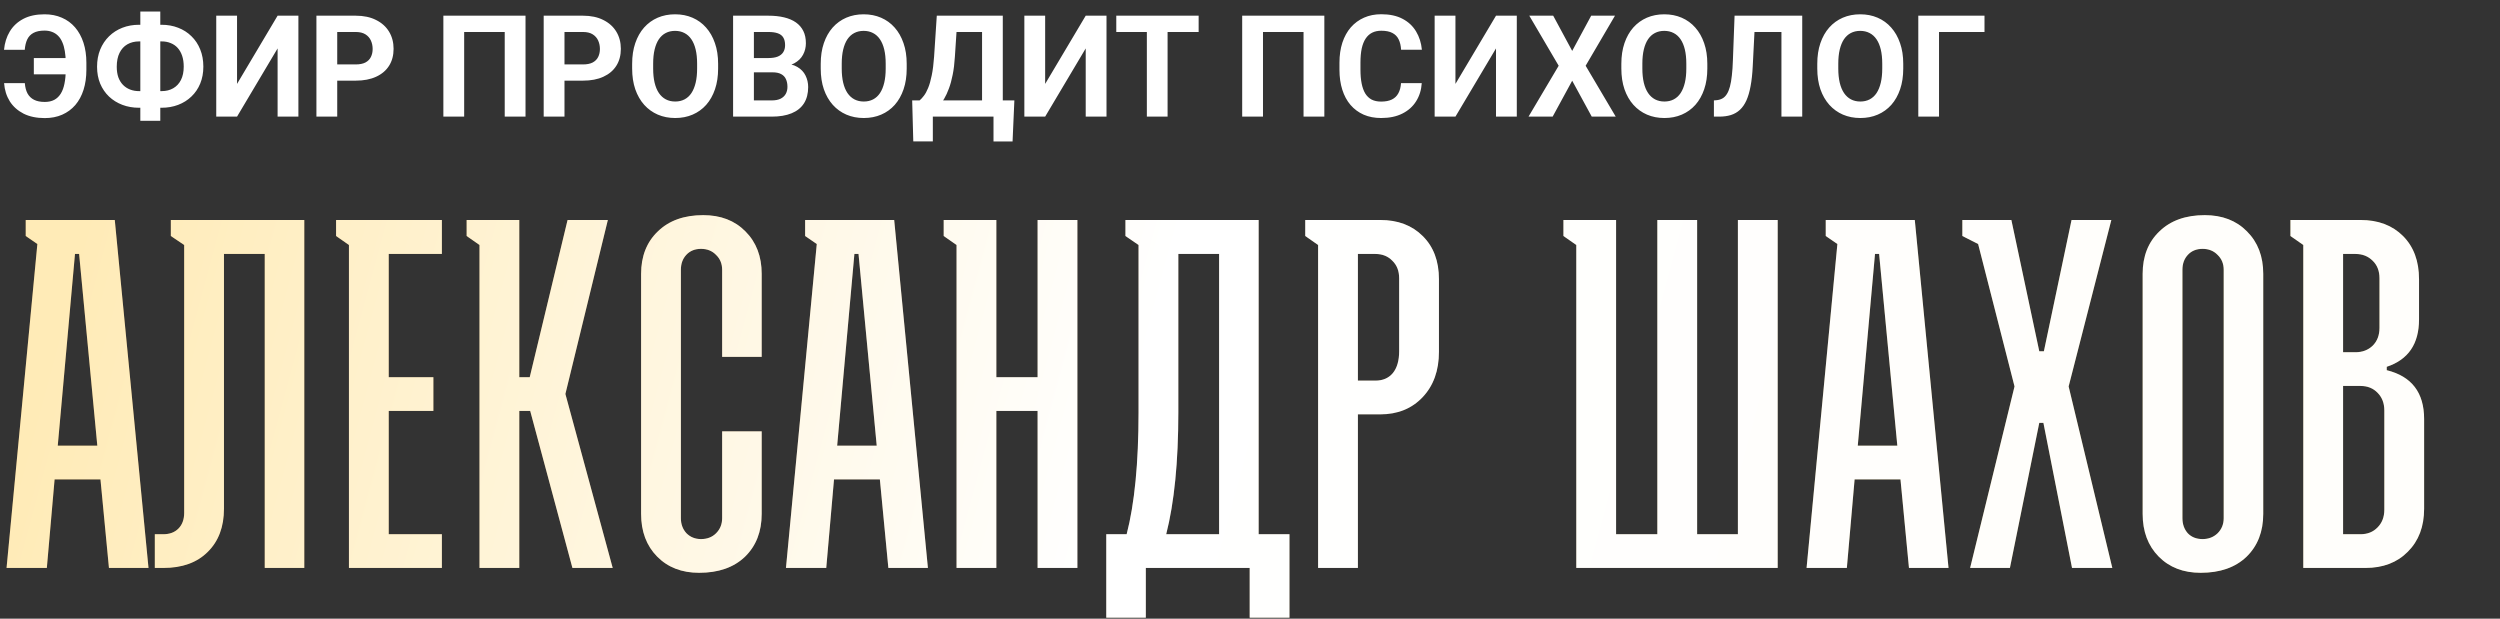
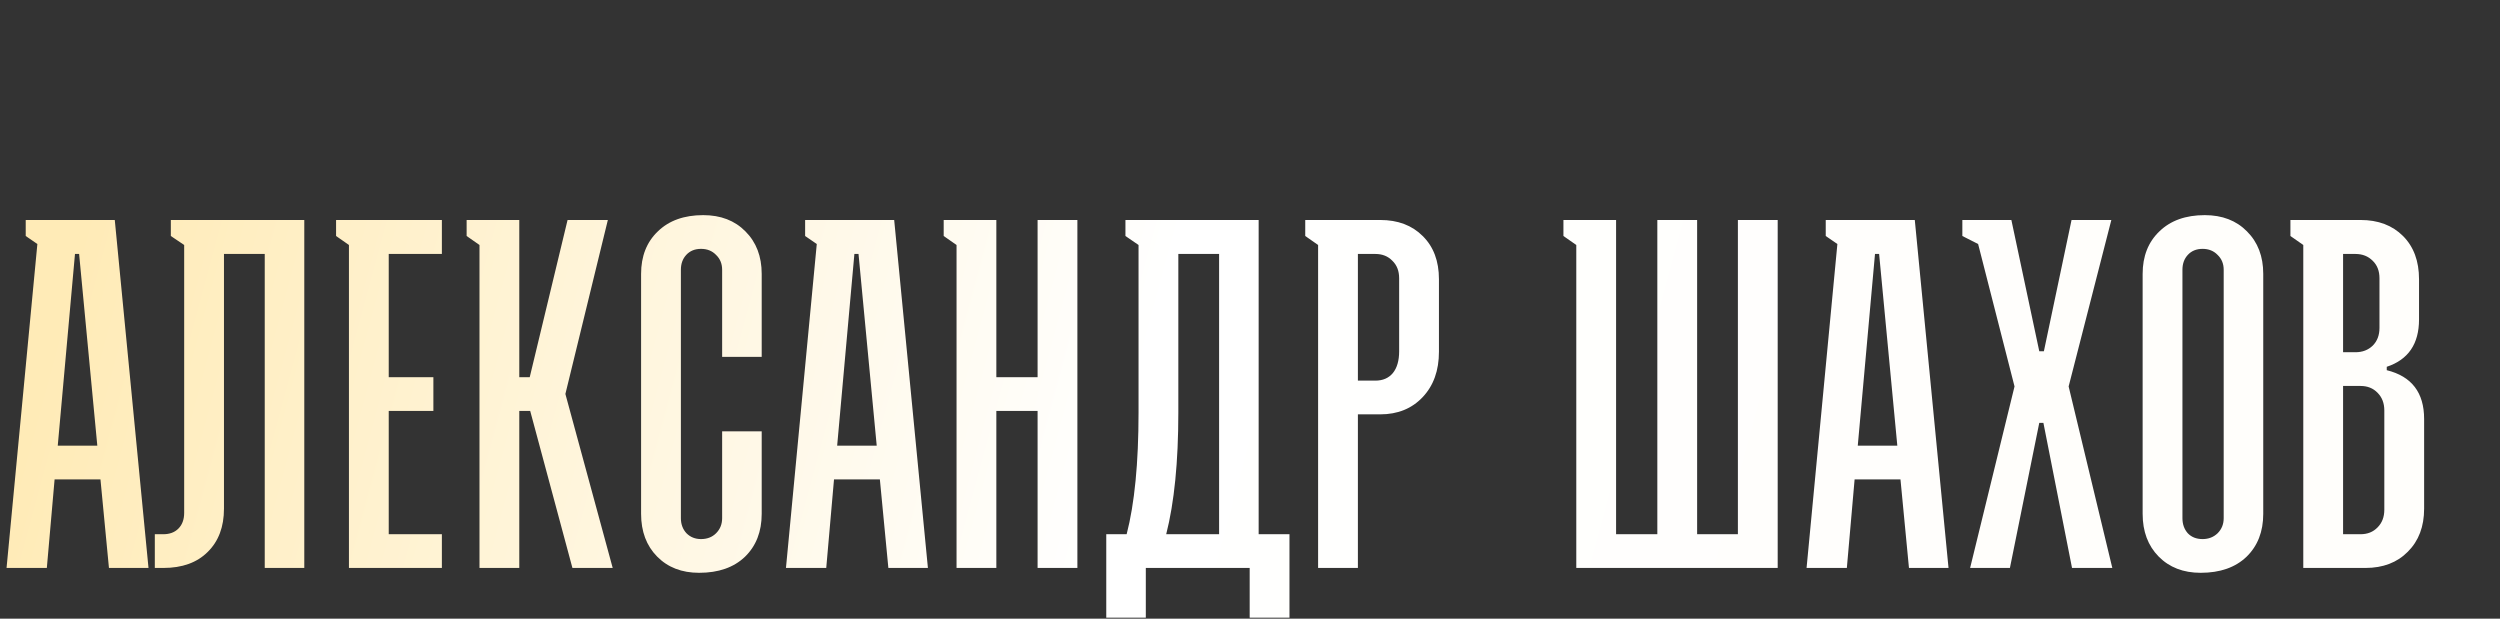
<svg xmlns="http://www.w3.org/2000/svg" width="493" height="122" viewBox="0 0 493 122" fill="none">
  <rect x="0" y="0" width="493" height="122" fill="#333333" stroke="none" />
-   <path d="M14.786 50.08L11.389 87.883L19.189 87.883L15.6 50.08L14.786 50.08ZM7.369 48.118L5.072 46.539L5.072 43.381L22.634 43.381L29.285 112L21.485 112L19.811 94.534L10.767 94.534L9.235 112L1.292 112L7.369 48.118ZM52.206 112L52.206 50.08L44.167 50.08L44.167 100.324C44.167 103.897 43.098 106.736 40.961 108.842C38.855 110.947 35.937 112 32.204 112L30.529 112L30.529 105.349L32.204 105.349C33.448 105.349 34.437 104.982 35.171 104.248C35.937 103.482 36.319 102.446 36.319 101.138L36.319 48.31L33.688 46.539L33.688 43.381L60.006 43.381L60.006 112L52.206 112ZM68.811 112L68.811 48.31L66.274 46.539L66.274 43.381L87.138 43.381L87.138 50.08L76.658 50.08L76.658 74.389L85.463 74.389L85.463 81.04L76.658 81.04L76.658 105.349L87.138 105.349L87.138 112L68.811 112ZM94.555 112L94.555 48.31L92.019 46.539L92.019 43.381L102.402 43.381L102.402 74.389L104.46 74.389L111.925 43.381L119.868 43.381L111.494 77.69L120.825 112L112.882 112L104.556 81.04L102.402 81.04L102.402 112L94.555 112ZM142.406 85.06L150.206 85.06L150.206 101.329C150.206 104.838 149.105 107.661 146.904 109.799C144.703 111.904 141.688 112.957 137.86 112.957C134.447 112.957 131.687 111.888 129.582 109.751C127.477 107.614 126.424 104.806 126.424 101.329L126.424 54.004C126.424 50.527 127.524 47.735 129.726 45.63C131.927 43.492 134.91 42.424 138.674 42.424C142.119 42.424 144.895 43.492 147 45.63C149.137 47.767 150.206 50.559 150.206 54.004L150.206 70.369L142.406 70.369L142.406 53.19C142.406 52.01 142.007 51.037 141.21 50.272C140.444 49.474 139.455 49.075 138.243 49.075C137.031 49.075 136.058 49.474 135.324 50.272C134.622 51.037 134.271 52.01 134.271 53.19L134.271 102.19C134.271 103.371 134.638 104.36 135.372 105.157C136.138 105.923 137.095 106.306 138.243 106.306C139.455 106.306 140.444 105.923 141.21 105.157C142.007 104.36 142.406 103.371 142.406 102.19L142.406 85.06ZM168.485 50.08L165.088 87.883L172.888 87.883L169.299 50.08L168.485 50.08ZM161.068 48.118L158.771 46.539L158.771 43.381L176.333 43.381L182.984 112L175.185 112L173.51 94.534L164.466 94.534L162.935 112L154.991 112L161.068 48.118ZM186.095 46.539L186.095 43.381L196.479 43.381L196.479 74.389L204.613 74.389L204.613 43.381L212.461 43.381L212.461 112L204.613 112L204.613 81.04L196.479 81.04L196.479 112L188.631 112L188.631 48.31L186.095 46.539ZM229.975 105.349L240.406 105.349L240.406 50.08L232.367 50.08L232.367 81.327C232.367 91.089 231.57 99.096 229.975 105.349ZM224.52 48.31L221.936 46.539L221.936 43.381L248.206 43.381L248.206 105.349L254.283 105.349L254.283 121.81L246.436 121.81L246.436 112L225.955 112L225.955 121.81L218.155 121.81L218.155 105.349L222.175 105.349C223.738 99.319 224.52 91.312 224.52 81.327L224.52 48.31ZM267.777 50.08L267.777 75.059L271.223 75.059C272.69 75.059 273.839 74.564 274.668 73.575C275.497 72.554 275.912 71.119 275.912 69.269L275.912 54.865C275.912 53.43 275.465 52.281 274.572 51.42C273.711 50.527 272.594 50.08 271.223 50.08L267.777 50.08ZM267.777 112L259.93 112L259.93 48.31L257.394 46.539L257.394 43.381L272.18 43.381C275.657 43.381 278.448 44.434 280.554 46.539C282.691 48.645 283.76 51.484 283.76 55.057L283.76 69.364C283.76 73.065 282.691 76.047 280.554 78.312C278.416 80.578 275.625 81.71 272.18 81.71L267.777 81.71L267.777 112ZM310.844 112L310.844 48.31L308.308 46.539L308.308 43.381L318.691 43.381L318.691 105.349L326.826 105.349L326.826 43.381L334.674 43.381L334.674 105.349L342.713 105.349L342.713 43.381L350.561 43.381L350.561 112L310.844 112ZM369.749 50.08L366.352 87.883L374.151 87.883L370.562 50.08L369.749 50.08ZM362.332 48.118L360.035 46.539L360.035 43.381L377.597 43.381L384.248 112L376.448 112L374.773 94.534L365.729 94.534L364.198 112L356.255 112L362.332 48.118ZM388.507 112L397.264 76.207L390.086 48.118L386.976 46.539L386.976 43.381L396.642 43.381L402.145 69.269L403.054 69.269L408.509 43.381L416.356 43.381L407.935 76.207L416.548 112L408.604 112L402.958 83.385L402.145 83.385L396.354 112L388.507 112ZM422.529 101.329L422.529 54.004C422.529 50.527 423.63 47.735 425.831 45.63C428.032 43.492 431.015 42.424 434.779 42.424C438.225 42.424 441 43.492 443.105 45.63C445.243 47.767 446.312 50.559 446.312 54.004L446.312 101.329C446.312 104.838 445.211 107.661 443.01 109.799C440.809 111.904 437.794 112.957 433.966 112.957C430.552 112.957 427.793 111.888 425.687 109.751C423.582 107.614 422.529 104.806 422.529 101.329ZM434.349 106.306C435.529 106.306 436.518 105.923 437.315 105.157C438.113 104.36 438.512 103.371 438.512 102.19L438.512 53.19C438.512 52.01 438.113 51.037 437.315 50.272C436.55 49.474 435.561 49.075 434.349 49.075C433.136 49.075 432.163 49.474 431.43 50.272C430.728 51.037 430.377 52.01 430.377 53.19L430.377 102.19C430.377 103.371 430.728 104.36 431.43 105.157C432.163 105.923 433.136 106.306 434.349 106.306ZM462.055 76.111L462.055 105.349L465.5 105.349C466.872 105.349 467.988 104.902 468.85 104.009C469.743 103.116 470.189 101.951 470.189 100.516L470.189 80.944C470.189 79.509 469.743 78.344 468.85 77.451C467.988 76.558 466.872 76.111 465.5 76.111L462.055 76.111ZM462.055 50.08L462.055 69.46L464.495 69.46C465.867 69.46 466.999 69.029 467.893 68.168C468.786 67.275 469.232 66.11 469.232 64.675L469.232 54.865C469.232 53.43 468.786 52.281 467.893 51.42C466.999 50.527 465.867 50.08 464.495 50.08L462.055 50.08ZM466.457 112L454.207 112L454.207 48.309L451.671 46.539L451.671 43.381L465.5 43.381C468.977 43.381 471.769 44.434 473.874 46.539C475.979 48.645 477.032 51.484 477.032 55.057L477.032 63C477.032 67.817 474.911 70.927 470.668 72.331L470.668 73.001C475.581 74.213 478.037 77.419 478.037 82.619L478.037 100.324C478.037 103.833 476.968 106.657 474.831 108.794C472.726 110.931 469.934 112 466.457 112Z" fill="url(#paint0_linear_3527_407)" fill-opacity="0.3" />
  <path d="M14.786 50.08L11.389 87.883L19.189 87.883L15.6 50.08L14.786 50.08ZM7.369 48.118L5.072 46.539L5.072 43.381L22.634 43.381L29.285 112L21.485 112L19.811 94.534L10.767 94.534L9.235 112L1.292 112L7.369 48.118ZM52.206 112L52.206 50.08L44.167 50.08L44.167 100.324C44.167 103.897 43.098 106.736 40.961 108.842C38.855 110.947 35.937 112 32.204 112L30.529 112L30.529 105.349L32.204 105.349C33.448 105.349 34.437 104.982 35.171 104.248C35.937 103.482 36.319 102.446 36.319 101.138L36.319 48.31L33.688 46.539L33.688 43.381L60.006 43.381L60.006 112L52.206 112ZM68.811 112L68.811 48.31L66.274 46.539L66.274 43.381L87.138 43.381L87.138 50.08L76.658 50.08L76.658 74.389L85.463 74.389L85.463 81.04L76.658 81.04L76.658 105.349L87.138 105.349L87.138 112L68.811 112ZM94.555 112L94.555 48.31L92.019 46.539L92.019 43.381L102.402 43.381L102.402 74.389L104.46 74.389L111.925 43.381L119.868 43.381L111.494 77.69L120.825 112L112.882 112L104.556 81.04L102.402 81.04L102.402 112L94.555 112ZM142.406 85.06L150.206 85.06L150.206 101.329C150.206 104.838 149.105 107.661 146.904 109.799C144.703 111.904 141.688 112.957 137.86 112.957C134.447 112.957 131.687 111.888 129.582 109.751C127.477 107.614 126.424 104.806 126.424 101.329L126.424 54.004C126.424 50.527 127.524 47.735 129.726 45.63C131.927 43.492 134.91 42.424 138.674 42.424C142.119 42.424 144.895 43.492 147 45.63C149.137 47.767 150.206 50.559 150.206 54.004L150.206 70.369L142.406 70.369L142.406 53.19C142.406 52.01 142.007 51.037 141.21 50.272C140.444 49.474 139.455 49.075 138.243 49.075C137.031 49.075 136.058 49.474 135.324 50.272C134.622 51.037 134.271 52.01 134.271 53.19L134.271 102.19C134.271 103.371 134.638 104.36 135.372 105.157C136.138 105.923 137.095 106.306 138.243 106.306C139.455 106.306 140.444 105.923 141.21 105.157C142.007 104.36 142.406 103.371 142.406 102.19L142.406 85.06ZM168.485 50.08L165.088 87.883L172.888 87.883L169.299 50.08L168.485 50.08ZM161.068 48.118L158.771 46.539L158.771 43.381L176.333 43.381L182.984 112L175.185 112L173.51 94.534L164.466 94.534L162.935 112L154.991 112L161.068 48.118ZM186.095 46.539L186.095 43.381L196.479 43.381L196.479 74.389L204.613 74.389L204.613 43.381L212.461 43.381L212.461 112L204.613 112L204.613 81.04L196.479 81.04L196.479 112L188.631 112L188.631 48.31L186.095 46.539ZM229.975 105.349L240.406 105.349L240.406 50.08L232.367 50.08L232.367 81.327C232.367 91.089 231.57 99.096 229.975 105.349ZM224.52 48.31L221.936 46.539L221.936 43.381L248.206 43.381L248.206 105.349L254.283 105.349L254.283 121.81L246.436 121.81L246.436 112L225.955 112L225.955 121.81L218.155 121.81L218.155 105.349L222.175 105.349C223.738 99.319 224.52 91.312 224.52 81.327L224.52 48.31ZM267.777 50.08L267.777 75.059L271.223 75.059C272.69 75.059 273.839 74.564 274.668 73.575C275.497 72.554 275.912 71.119 275.912 69.269L275.912 54.865C275.912 53.43 275.465 52.281 274.572 51.42C273.711 50.527 272.594 50.08 271.223 50.08L267.777 50.08ZM267.777 112L259.93 112L259.93 48.31L257.394 46.539L257.394 43.381L272.18 43.381C275.657 43.381 278.448 44.434 280.554 46.539C282.691 48.645 283.76 51.484 283.76 55.057L283.76 69.364C283.76 73.065 282.691 76.047 280.554 78.312C278.416 80.578 275.625 81.71 272.18 81.71L267.777 81.71L267.777 112ZM310.844 112L310.844 48.31L308.308 46.539L308.308 43.381L318.691 43.381L318.691 105.349L326.826 105.349L326.826 43.381L334.674 43.381L334.674 105.349L342.713 105.349L342.713 43.381L350.561 43.381L350.561 112L310.844 112ZM369.749 50.08L366.352 87.883L374.151 87.883L370.562 50.08L369.749 50.08ZM362.332 48.118L360.035 46.539L360.035 43.381L377.597 43.381L384.248 112L376.448 112L374.773 94.534L365.729 94.534L364.198 112L356.255 112L362.332 48.118ZM388.507 112L397.264 76.207L390.086 48.118L386.976 46.539L386.976 43.381L396.642 43.381L402.145 69.269L403.054 69.269L408.509 43.381L416.356 43.381L407.935 76.207L416.548 112L408.604 112L402.958 83.385L402.145 83.385L396.354 112L388.507 112ZM422.529 101.329L422.529 54.004C422.529 50.527 423.63 47.735 425.831 45.63C428.032 43.492 431.015 42.424 434.779 42.424C438.225 42.424 441 43.492 443.105 45.63C445.243 47.767 446.312 50.559 446.312 54.004L446.312 101.329C446.312 104.838 445.211 107.661 443.01 109.799C440.809 111.904 437.794 112.957 433.966 112.957C430.552 112.957 427.793 111.888 425.687 109.751C423.582 107.614 422.529 104.806 422.529 101.329ZM434.349 106.306C435.529 106.306 436.518 105.923 437.315 105.157C438.113 104.36 438.512 103.371 438.512 102.19L438.512 53.19C438.512 52.01 438.113 51.037 437.315 50.272C436.55 49.474 435.561 49.075 434.349 49.075C433.136 49.075 432.163 49.474 431.43 50.272C430.728 51.037 430.377 52.01 430.377 53.19L430.377 102.19C430.377 103.371 430.728 104.36 431.43 105.157C432.163 105.923 433.136 106.306 434.349 106.306ZM462.055 76.111L462.055 105.349L465.5 105.349C466.872 105.349 467.988 104.902 468.85 104.009C469.743 103.116 470.189 101.951 470.189 100.516L470.189 80.944C470.189 79.509 469.743 78.344 468.85 77.451C467.988 76.558 466.872 76.111 465.5 76.111L462.055 76.111ZM462.055 50.08L462.055 69.46L464.495 69.46C465.867 69.46 466.999 69.029 467.893 68.168C468.786 67.275 469.232 66.11 469.232 64.675L469.232 54.865C469.232 53.43 468.786 52.281 467.893 51.42C466.999 50.527 465.867 50.08 464.495 50.08L462.055 50.08ZM466.457 112L454.207 112L454.207 48.309L451.671 46.539L451.671 43.381L465.5 43.381C468.977 43.381 471.769 44.434 473.874 46.539C475.979 48.645 477.032 51.484 477.032 55.057L477.032 63C477.032 67.817 474.911 70.927 470.668 72.331L470.668 73.001C475.581 74.213 478.037 77.419 478.037 82.619L478.037 100.324C478.037 103.833 476.968 106.657 474.831 108.794C472.726 110.931 469.934 112 466.457 112Z" fill="url(#paint1_linear_3527_407)" />
-   <path d="M15.135 11.447V14.66H6.672V11.447H15.135ZM0.807 16.396H4.895C4.958 17.208 5.136 17.887 5.428 18.434C5.729 18.98 6.157 19.395 6.713 19.678C7.269 19.96 7.975 20.102 8.832 20.102C9.561 20.102 10.185 19.965 10.705 19.691C11.225 19.409 11.648 19.003 11.977 18.475C12.314 17.937 12.56 17.271 12.715 16.479C12.879 15.685 12.961 14.774 12.961 13.744V12.363C12.961 11.516 12.902 10.755 12.783 10.08C12.674 9.396 12.505 8.804 12.277 8.303C12.059 7.792 11.781 7.373 11.443 7.045C11.106 6.708 10.714 6.457 10.268 6.293C9.83 6.12 9.338 6.033 8.791 6.033C7.889 6.033 7.16 6.184 6.604 6.484C6.057 6.776 5.646 7.204 5.373 7.77C5.109 8.335 4.945 9.018 4.881 9.82H0.793C0.921 8.462 1.299 7.259 1.928 6.211C2.566 5.154 3.454 4.324 4.594 3.723C5.733 3.121 7.132 2.82 8.791 2.82C10.049 2.82 11.184 3.044 12.195 3.49C13.216 3.928 14.087 4.566 14.807 5.404C15.527 6.243 16.078 7.25 16.461 8.426C16.844 9.602 17.035 10.923 17.035 12.391V13.744C17.035 15.212 16.848 16.533 16.475 17.709C16.101 18.885 15.559 19.887 14.848 20.717C14.137 21.537 13.275 22.171 12.264 22.617C11.252 23.064 10.108 23.287 8.832 23.287C7.21 23.287 5.815 22.995 4.648 22.412C3.491 21.82 2.584 21.009 1.928 19.979C1.281 18.939 0.907 17.745 0.807 16.396ZM27.426 4.885H31.855C33.04 4.885 34.134 5.081 35.137 5.473C36.139 5.855 37.01 6.411 37.748 7.141C38.495 7.861 39.074 8.731 39.484 9.752C39.895 10.764 40.1 11.894 40.1 13.143C40.1 14.364 39.895 15.476 39.484 16.479C39.074 17.472 38.495 18.324 37.748 19.035C37.01 19.746 36.139 20.293 35.137 20.676C34.134 21.059 33.04 21.25 31.855 21.25H27.426C26.232 21.25 25.134 21.059 24.131 20.676C23.128 20.293 22.253 19.751 21.506 19.049C20.759 18.338 20.175 17.486 19.756 16.492C19.346 15.499 19.141 14.391 19.141 13.17C19.141 11.921 19.346 10.791 19.756 9.779C20.175 8.758 20.759 7.883 21.506 7.154C22.253 6.425 23.128 5.865 24.131 5.473C25.134 5.081 26.232 4.885 27.426 4.885ZM27.426 8.166C26.551 8.166 25.781 8.357 25.115 8.74C24.45 9.123 23.935 9.688 23.57 10.435C23.206 11.174 23.023 12.085 23.023 13.17C23.023 13.954 23.128 14.646 23.338 15.248C23.557 15.841 23.862 16.337 24.254 16.738C24.646 17.139 25.111 17.445 25.648 17.654C26.186 17.864 26.779 17.969 27.426 17.969H31.883C32.749 17.969 33.505 17.782 34.152 17.408C34.809 17.035 35.319 16.488 35.684 15.768C36.048 15.047 36.23 14.172 36.23 13.143C36.23 12.331 36.126 11.616 35.916 10.996C35.706 10.376 35.41 9.857 35.027 9.438C34.645 9.018 34.184 8.704 33.647 8.494C33.118 8.275 32.53 8.166 31.883 8.166H27.426ZM31.609 2.273V23.82H27.672V2.273H31.609ZM46.744 16.547L54.742 3.094H58.844V23H54.742V9.547L46.744 23H42.643V3.094H46.744V16.547ZM70.15 15.904H65.078V12.705H70.15C70.934 12.705 71.572 12.578 72.064 12.322C72.557 12.058 72.917 11.693 73.144 11.229C73.372 10.764 73.486 10.24 73.486 9.656C73.486 9.064 73.372 8.512 73.144 8.002C72.917 7.492 72.557 7.081 72.064 6.771C71.572 6.462 70.934 6.307 70.15 6.307H66.5V23H62.398V3.094H70.15C71.709 3.094 73.044 3.376 74.156 3.941C75.277 4.497 76.134 5.268 76.727 6.252C77.319 7.236 77.615 8.362 77.615 9.629C77.615 10.914 77.319 12.026 76.727 12.965C76.134 13.904 75.277 14.628 74.156 15.139C73.044 15.649 71.709 15.904 70.15 15.904ZM103.633 3.094V23H99.531V6.307H91.533V23H87.432V3.094H103.633ZM114.967 15.904H109.895V12.705H114.967C115.751 12.705 116.389 12.578 116.881 12.322C117.373 12.058 117.733 11.693 117.961 11.229C118.189 10.764 118.303 10.24 118.303 9.656C118.303 9.064 118.189 8.512 117.961 8.002C117.733 7.492 117.373 7.081 116.881 6.771C116.389 6.462 115.751 6.307 114.967 6.307H111.316V23H107.215V3.094H114.967C116.525 3.094 117.861 3.376 118.973 3.941C120.094 4.497 120.951 5.268 121.543 6.252C122.135 7.236 122.432 8.362 122.432 9.629C122.432 10.914 122.135 12.026 121.543 12.965C120.951 13.904 120.094 14.628 118.973 15.139C117.861 15.649 116.525 15.904 114.967 15.904ZM141.613 12.582V13.525C141.613 15.038 141.408 16.396 140.998 17.6C140.588 18.803 140.009 19.828 139.262 20.676C138.514 21.514 137.621 22.157 136.582 22.604C135.552 23.05 134.408 23.273 133.15 23.273C131.902 23.273 130.758 23.05 129.719 22.604C128.689 22.157 127.796 21.514 127.039 20.676C126.283 19.828 125.695 18.803 125.275 17.6C124.865 16.396 124.66 15.038 124.66 13.525V12.582C124.66 11.06 124.865 9.702 125.275 8.508C125.686 7.305 126.264 6.279 127.012 5.432C127.768 4.584 128.661 3.937 129.691 3.49C130.73 3.044 131.874 2.82 133.123 2.82C134.381 2.82 135.525 3.044 136.555 3.49C137.594 3.937 138.487 4.584 139.234 5.432C139.991 6.279 140.574 7.305 140.984 8.508C141.404 9.702 141.613 11.06 141.613 12.582ZM137.471 13.525V12.555C137.471 11.497 137.375 10.568 137.184 9.766C136.992 8.964 136.71 8.289 136.336 7.742C135.962 7.195 135.507 6.785 134.969 6.512C134.431 6.229 133.816 6.088 133.123 6.088C132.43 6.088 131.815 6.229 131.277 6.512C130.749 6.785 130.298 7.195 129.924 7.742C129.559 8.289 129.281 8.964 129.09 9.766C128.898 10.568 128.803 11.497 128.803 12.555V13.525C128.803 14.574 128.898 15.503 129.09 16.314C129.281 17.116 129.564 17.796 129.938 18.352C130.311 18.898 130.767 19.313 131.305 19.596C131.842 19.878 132.458 20.02 133.15 20.02C133.843 20.02 134.458 19.878 134.996 19.596C135.534 19.313 135.985 18.898 136.35 18.352C136.714 17.796 136.992 17.116 137.184 16.314C137.375 15.503 137.471 14.574 137.471 13.525ZM152.359 14.264H147.246L147.219 11.447H151.512C152.268 11.447 152.888 11.352 153.371 11.16C153.854 10.96 154.214 10.672 154.451 10.299C154.697 9.916 154.82 9.451 154.82 8.904C154.82 8.285 154.702 7.783 154.465 7.4C154.237 7.018 153.877 6.74 153.385 6.566C152.902 6.393 152.277 6.307 151.512 6.307H148.668V23H144.566V3.094H151.512C152.669 3.094 153.704 3.203 154.615 3.422C155.536 3.641 156.315 3.973 156.953 4.42C157.591 4.867 158.079 5.432 158.416 6.115C158.753 6.79 158.922 7.592 158.922 8.521C158.922 9.342 158.735 10.098 158.361 10.791C157.997 11.484 157.418 12.049 156.625 12.486C155.841 12.924 154.816 13.165 153.549 13.211L152.359 14.264ZM152.182 23H146.125L147.725 19.801H152.182C152.902 19.801 153.49 19.687 153.945 19.459C154.401 19.222 154.738 18.903 154.957 18.502C155.176 18.101 155.285 17.641 155.285 17.121C155.285 16.538 155.185 16.032 154.984 15.604C154.793 15.175 154.483 14.847 154.055 14.619C153.626 14.382 153.061 14.264 152.359 14.264H148.408L148.436 11.447H153.357L154.301 12.555C155.513 12.537 156.488 12.751 157.227 13.197C157.974 13.635 158.516 14.204 158.854 14.906C159.2 15.608 159.373 16.36 159.373 17.162C159.373 18.438 159.095 19.514 158.539 20.389C157.983 21.255 157.167 21.906 156.092 22.344C155.025 22.781 153.722 23 152.182 23ZM178.801 12.582V13.525C178.801 15.038 178.596 16.396 178.186 17.6C177.775 18.803 177.197 19.828 176.449 20.676C175.702 21.514 174.809 22.157 173.77 22.604C172.74 23.05 171.596 23.273 170.338 23.273C169.089 23.273 167.945 23.05 166.906 22.604C165.876 22.157 164.983 21.514 164.227 20.676C163.47 19.828 162.882 18.803 162.463 17.6C162.053 16.396 161.848 15.038 161.848 13.525V12.582C161.848 11.06 162.053 9.702 162.463 8.508C162.873 7.305 163.452 6.279 164.199 5.432C164.956 4.584 165.849 3.937 166.879 3.49C167.918 3.044 169.062 2.82 170.311 2.82C171.568 2.82 172.712 3.044 173.742 3.49C174.781 3.937 175.674 4.584 176.422 5.432C177.178 6.279 177.762 7.305 178.172 8.508C178.591 9.702 178.801 11.06 178.801 12.582ZM174.658 13.525V12.555C174.658 11.497 174.562 10.568 174.371 9.766C174.18 8.964 173.897 8.289 173.523 7.742C173.15 7.195 172.694 6.785 172.156 6.512C171.618 6.229 171.003 6.088 170.311 6.088C169.618 6.088 169.003 6.229 168.465 6.512C167.936 6.785 167.485 7.195 167.111 7.742C166.747 8.289 166.469 8.964 166.277 9.766C166.086 10.568 165.99 11.497 165.99 12.555V13.525C165.99 14.574 166.086 15.503 166.277 16.314C166.469 17.116 166.751 17.796 167.125 18.352C167.499 18.898 167.954 19.313 168.492 19.596C169.03 19.878 169.645 20.02 170.338 20.02C171.031 20.02 171.646 19.878 172.184 19.596C172.721 19.313 173.173 18.898 173.537 18.352C173.902 17.796 174.18 17.116 174.371 16.314C174.562 15.503 174.658 14.574 174.658 13.525ZM197.08 19.801V23H182.738V19.801H197.08ZM183.955 19.801V27.881H180.1L179.881 19.801H183.955ZM200.033 19.801L199.678 27.895H195.918V19.801H200.033ZM194.824 3.094V6.307H185.24V3.094H194.824ZM197.75 3.094V23H193.662V3.094H197.75ZM184.734 3.094H188.836L188.303 11.201C188.221 12.541 188.075 13.726 187.865 14.756C187.665 15.777 187.419 16.674 187.127 17.449C186.844 18.224 186.53 18.903 186.184 19.486C185.837 20.061 185.473 20.562 185.09 20.99C184.707 21.41 184.32 21.783 183.928 22.111C183.536 22.43 183.153 22.727 182.779 23H180.428V19.801H181.344C181.608 19.582 181.886 19.281 182.178 18.898C182.479 18.516 182.761 18.001 183.025 17.354C183.299 16.697 183.536 15.868 183.736 14.865C183.946 13.863 184.101 12.641 184.201 11.201L184.734 3.094ZM206.104 16.547L214.102 3.094H218.203V23H214.102V9.547L206.104 23H202.002V3.094H206.104V16.547ZM230.248 3.094V23H226.16V3.094H230.248ZM236.373 3.094V6.307H220.131V3.094H236.373ZM261.16 3.094V23H257.059V6.307H249.061V23H244.959V3.094H261.16ZM276.281 16.396H280.369C280.287 17.736 279.918 18.926 279.262 19.965C278.615 21.004 277.708 21.815 276.541 22.398C275.383 22.982 273.989 23.273 272.357 23.273C271.081 23.273 269.938 23.055 268.926 22.617C267.914 22.171 267.048 21.533 266.328 20.703C265.617 19.874 265.075 18.871 264.701 17.695C264.327 16.52 264.141 15.203 264.141 13.744V12.363C264.141 10.905 264.332 9.588 264.715 8.412C265.107 7.227 265.663 6.22 266.383 5.391C267.112 4.561 267.982 3.923 268.994 3.477C270.006 3.03 271.136 2.807 272.385 2.807C274.044 2.807 275.443 3.107 276.582 3.709C277.73 4.311 278.619 5.14 279.248 6.197C279.886 7.255 280.269 8.458 280.396 9.807H276.295C276.249 9.005 276.09 8.326 275.816 7.77C275.543 7.204 275.128 6.781 274.572 6.498C274.025 6.206 273.296 6.061 272.385 6.061C271.701 6.061 271.104 6.188 270.594 6.443C270.083 6.699 269.655 7.086 269.309 7.605C268.962 8.125 268.702 8.781 268.529 9.574C268.365 10.358 268.283 11.279 268.283 12.336V13.744C268.283 14.774 268.361 15.681 268.516 16.465C268.671 17.24 268.908 17.896 269.227 18.434C269.555 18.962 269.974 19.363 270.484 19.637C271.004 19.901 271.628 20.033 272.357 20.033C273.214 20.033 273.921 19.896 274.477 19.623C275.033 19.35 275.456 18.944 275.748 18.406C276.049 17.869 276.227 17.199 276.281 16.396ZM287.014 16.547L295.012 3.094H299.113V23H295.012V9.547L287.014 23H282.912V3.094H287.014V16.547ZM306.291 3.094L310.037 10.039L313.783 3.094H318.473L312.689 12.965L318.623 23H313.893L310.037 15.918L306.182 23H301.424L307.371 12.965L301.574 3.094H306.291ZM336.684 12.582V13.525C336.684 15.038 336.479 16.396 336.068 17.6C335.658 18.803 335.079 19.828 334.332 20.676C333.585 21.514 332.691 22.157 331.652 22.604C330.622 23.05 329.479 23.273 328.221 23.273C326.972 23.273 325.828 23.05 324.789 22.604C323.759 22.157 322.866 21.514 322.109 20.676C321.353 19.828 320.765 18.803 320.346 17.6C319.936 16.396 319.73 15.038 319.73 13.525V12.582C319.73 11.06 319.936 9.702 320.346 8.508C320.756 7.305 321.335 6.279 322.082 5.432C322.839 4.584 323.732 3.937 324.762 3.49C325.801 3.044 326.945 2.82 328.193 2.82C329.451 2.82 330.595 3.044 331.625 3.49C332.664 3.937 333.557 4.584 334.305 5.432C335.061 6.279 335.645 7.305 336.055 8.508C336.474 9.702 336.684 11.06 336.684 12.582ZM332.541 13.525V12.555C332.541 11.497 332.445 10.568 332.254 9.766C332.062 8.964 331.78 8.289 331.406 7.742C331.033 7.195 330.577 6.785 330.039 6.512C329.501 6.229 328.886 6.088 328.193 6.088C327.501 6.088 326.885 6.229 326.348 6.512C325.819 6.785 325.368 7.195 324.994 7.742C324.63 8.289 324.352 8.964 324.16 9.766C323.969 10.568 323.873 11.497 323.873 12.555V13.525C323.873 14.574 323.969 15.503 324.16 16.314C324.352 17.116 324.634 17.796 325.008 18.352C325.382 18.898 325.837 19.313 326.375 19.596C326.913 19.878 327.528 20.02 328.221 20.02C328.913 20.02 329.529 19.878 330.066 19.596C330.604 19.313 331.055 18.898 331.42 18.352C331.785 17.796 332.062 17.116 332.254 16.314C332.445 15.503 332.541 14.574 332.541 13.525ZM352.475 3.094V6.307H342.576V3.094H352.475ZM355.4 3.094V23H351.299V3.094H355.4ZM342.057 3.094H346.145L345.639 13.088C345.566 14.583 345.424 15.882 345.215 16.984C345.014 18.087 344.741 19.026 344.395 19.801C344.048 20.566 343.62 21.186 343.109 21.66C342.608 22.125 342.016 22.467 341.332 22.686C340.648 22.895 339.869 23 338.994 23H337.982V19.801L338.502 19.76C338.949 19.714 339.34 19.596 339.678 19.404C340.015 19.213 340.302 18.926 340.539 18.543C340.785 18.16 340.986 17.672 341.141 17.08C341.305 16.479 341.432 15.745 341.523 14.879C341.624 14.013 341.692 13.001 341.729 11.844L342.057 3.094ZM375.32 12.582V13.525C375.32 15.038 375.115 16.396 374.705 17.6C374.295 18.803 373.716 19.828 372.969 20.676C372.221 21.514 371.328 22.157 370.289 22.604C369.259 23.05 368.115 23.273 366.857 23.273C365.609 23.273 364.465 23.05 363.426 22.604C362.396 22.157 361.503 21.514 360.746 20.676C359.99 19.828 359.402 18.803 358.982 17.6C358.572 16.396 358.367 15.038 358.367 13.525V12.582C358.367 11.06 358.572 9.702 358.982 8.508C359.393 7.305 359.971 6.279 360.719 5.432C361.475 4.584 362.368 3.937 363.398 3.49C364.438 3.044 365.581 2.82 366.83 2.82C368.088 2.82 369.232 3.044 370.262 3.49C371.301 3.937 372.194 4.584 372.941 5.432C373.698 6.279 374.281 7.305 374.691 8.508C375.111 9.702 375.32 11.06 375.32 12.582ZM371.178 13.525V12.555C371.178 11.497 371.082 10.568 370.891 9.766C370.699 8.964 370.417 8.289 370.043 7.742C369.669 7.195 369.214 6.785 368.676 6.512C368.138 6.229 367.523 6.088 366.83 6.088C366.137 6.088 365.522 6.229 364.984 6.512C364.456 6.785 364.005 7.195 363.631 7.742C363.266 8.289 362.988 8.964 362.797 9.766C362.605 10.568 362.51 11.497 362.51 12.555V13.525C362.51 14.574 362.605 15.503 362.797 16.314C362.988 17.116 363.271 17.796 363.645 18.352C364.018 18.898 364.474 19.313 365.012 19.596C365.549 19.878 366.165 20.02 366.857 20.02C367.55 20.02 368.165 19.878 368.703 19.596C369.241 19.313 369.692 18.898 370.057 18.352C370.421 17.796 370.699 17.116 370.891 16.314C371.082 15.503 371.178 14.574 371.178 13.525ZM391.344 3.094V6.307H382.375V23H378.287V3.094H391.344Z" fill="white" />
  <defs>
    <linearGradient id="paint0_linear_3527_407" x1="464.235" y1="45.604" x2="46.584" y2="-67.279" gradientUnits="userSpaceOnUse">
      <stop offset="0.077" stop-color="#FFD323" />
      <stop offset="0.516" stop-color="#FFD392" />
      <stop offset="1" stop-color="#FFA41A" />
    </linearGradient>
    <linearGradient id="paint1_linear_3527_407" x1="464.235" y1="45.604" x2="46.584" y2="-67.279" gradientUnits="userSpaceOnUse">
      <stop offset="0.077" stop-color="#FFFEFB" />
      <stop offset="0.516" stop-color="white" />
      <stop offset="1" stop-color="#FFEBB7" />
    </linearGradient>
  </defs>
</svg>